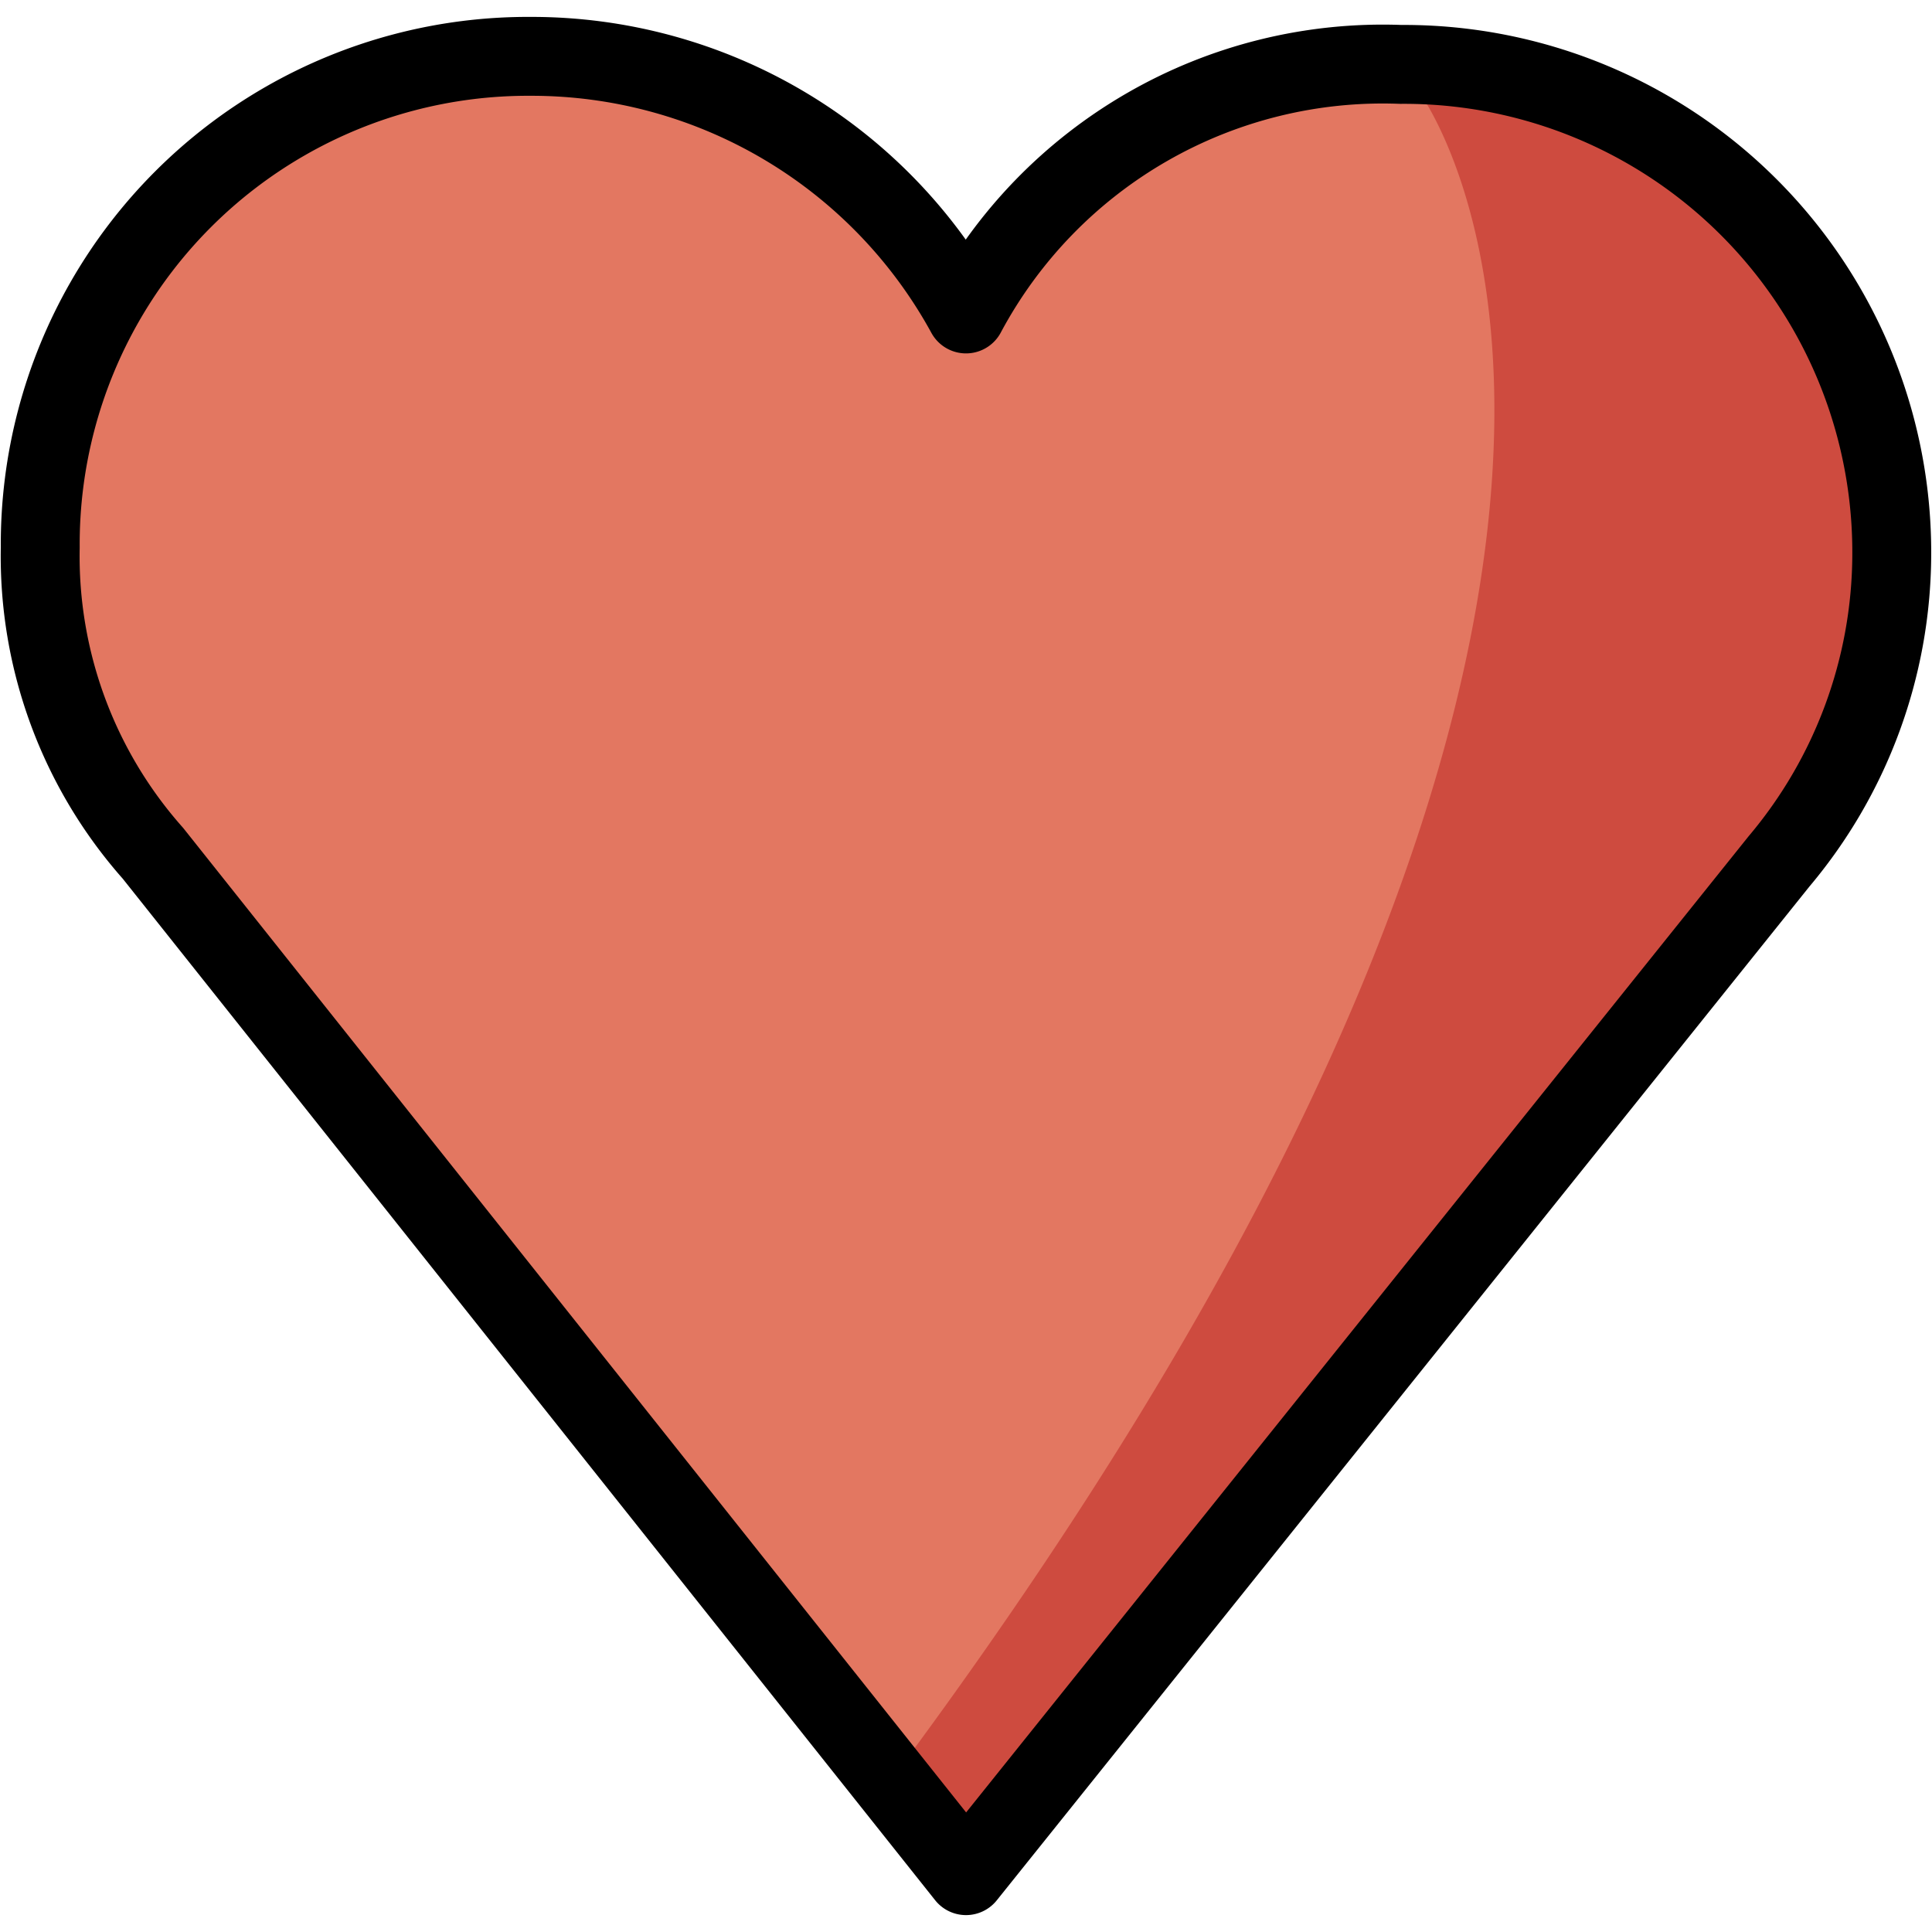
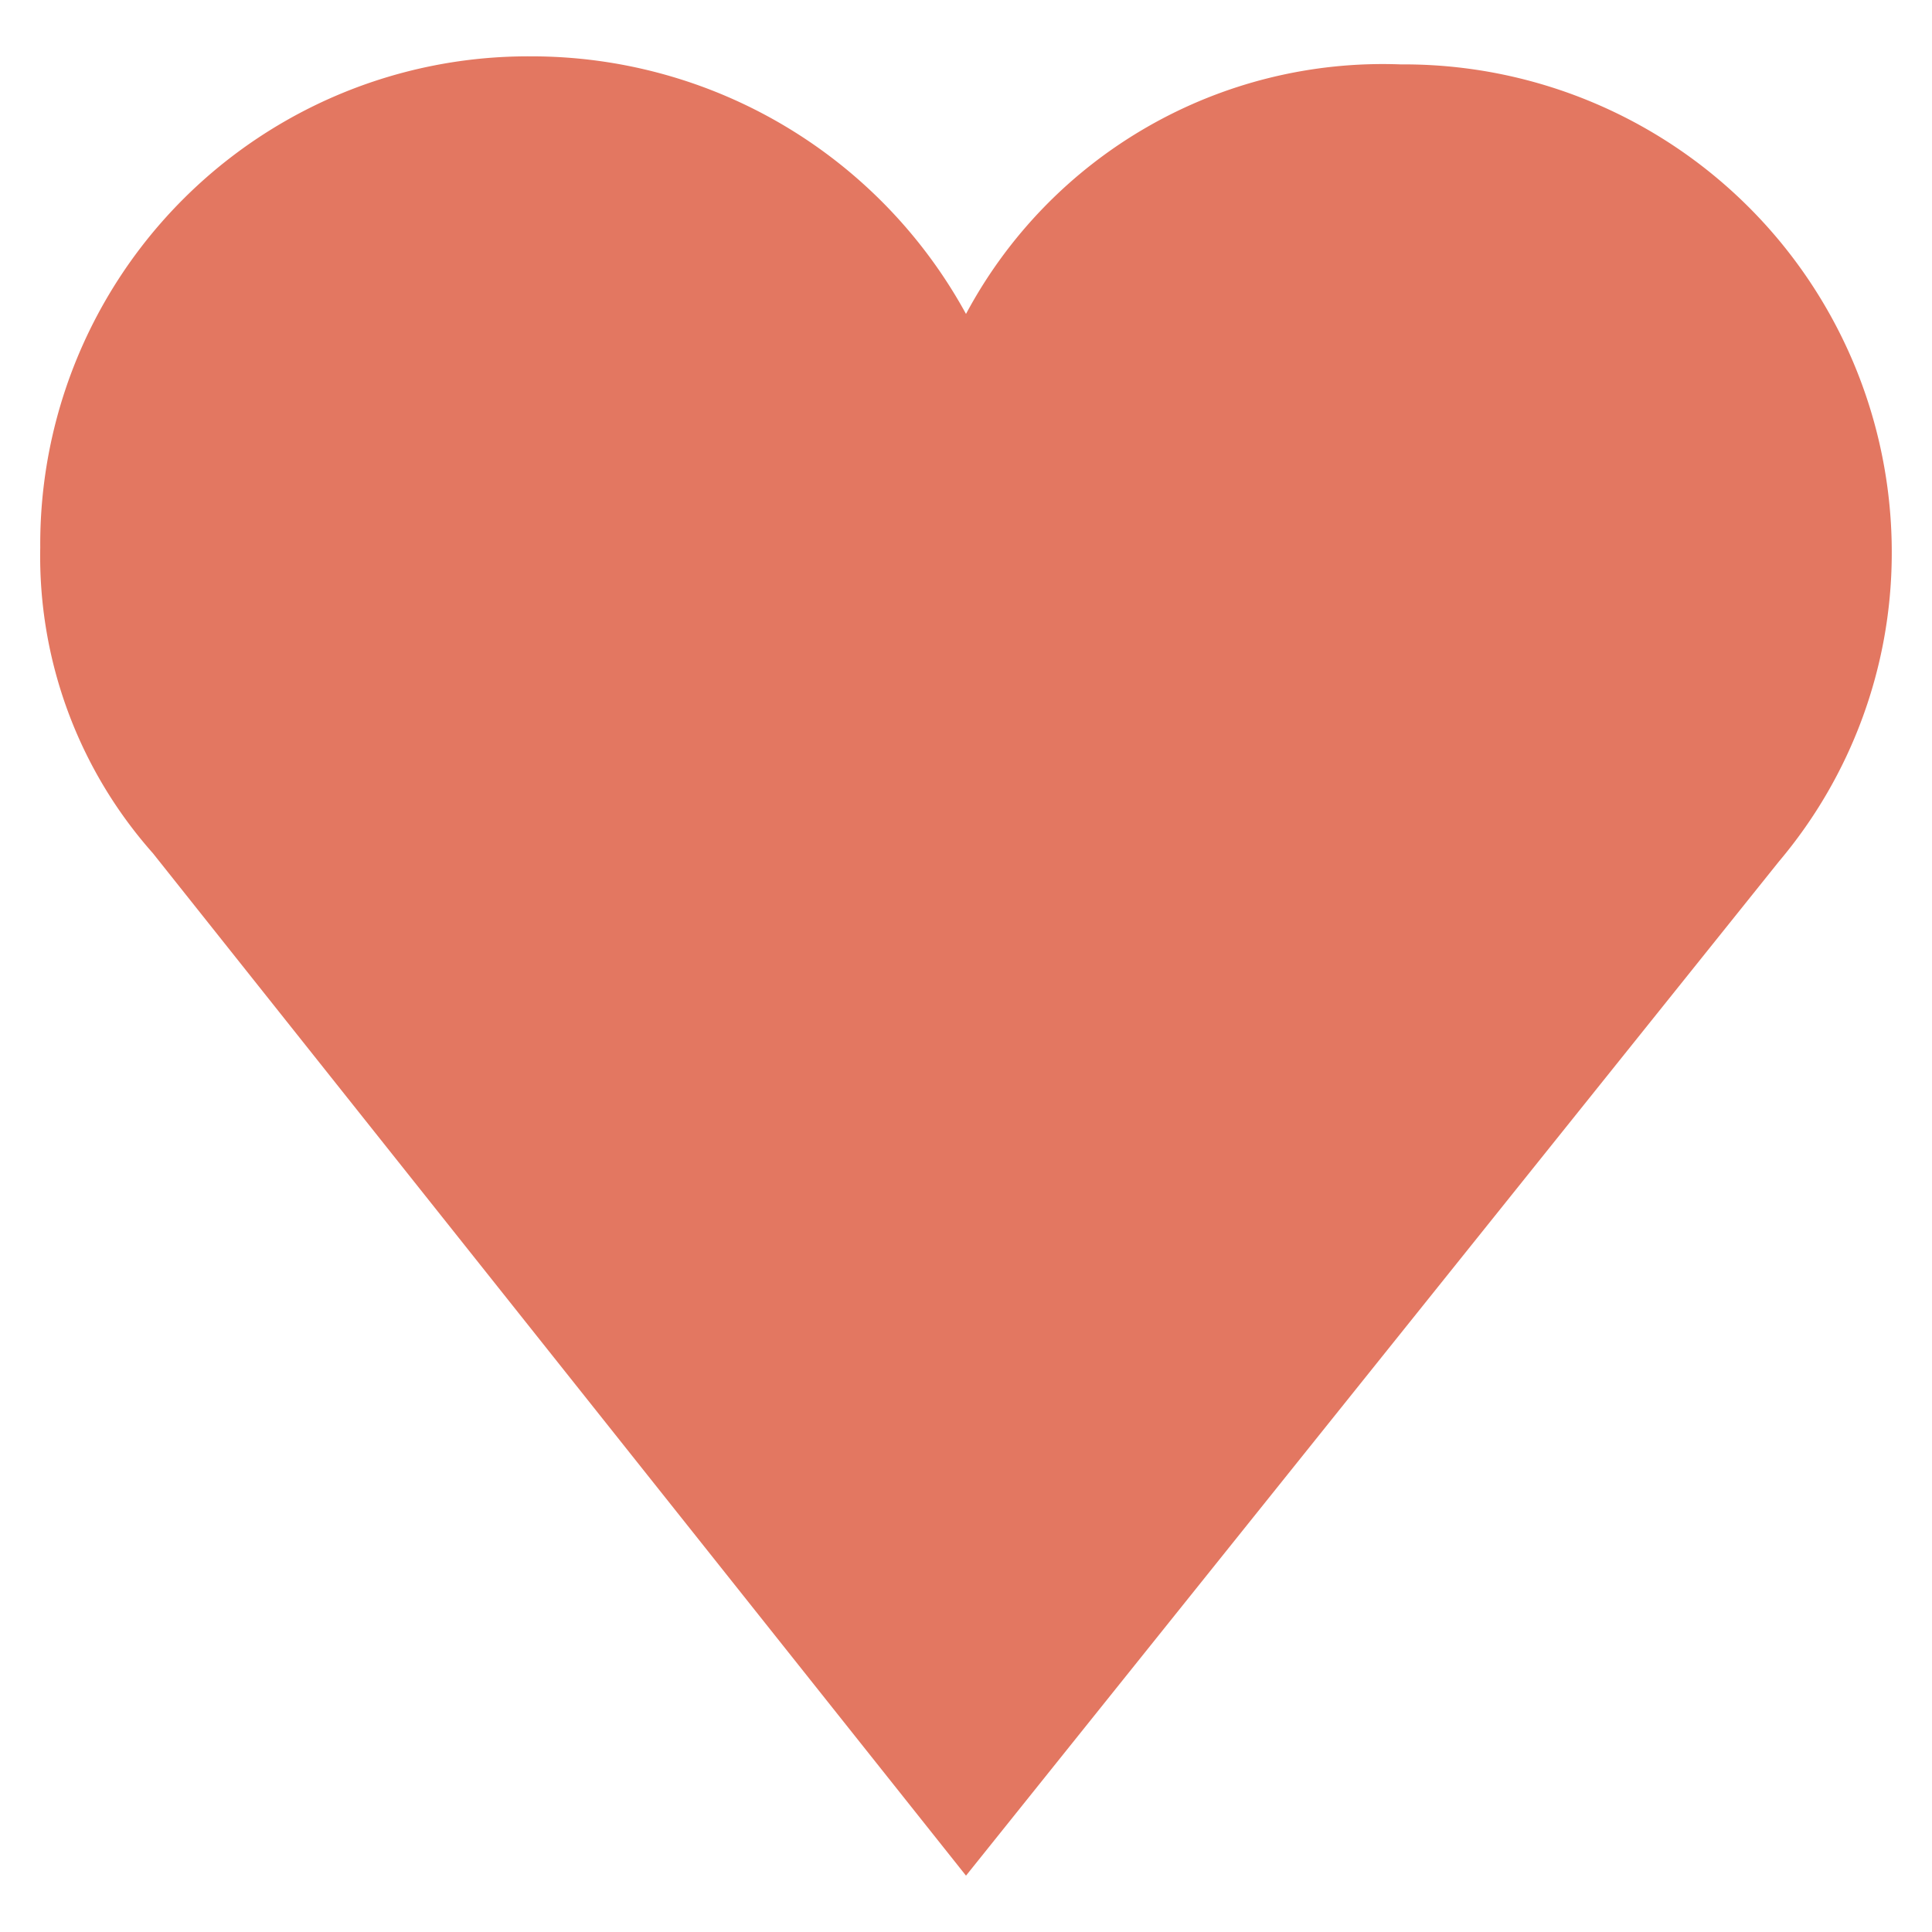
<svg xmlns="http://www.w3.org/2000/svg" data-name="Layer 1" width="24" height="24">
  <path d="M23.5 6.9A6.06 6.06 0 0017.4.8 5.87 5.87 0 0012 3.9 6.15 6.15 0 006.6.7 6.06 6.06 0 00.5 6.8a5.56 5.56 0 001.4 3.8L12 23.3l10.1-12.6a5.94 5.94 0 001.4-3.8z" fill="#e37761" />
-   <path d="M17.6 1.1a5.59 5.59 0 015.6 5.6 5.74 5.74 0 01-.8 2.9l-.4.5-9.9 12.7-.8-1C22.2 7 17.6 1.1 17.6 1.1z" fill="#ce4b3f" />
-   <path d="M23.5 6.9A6.06 6.06 0 0017.4.8 5.87 5.87 0 0012 3.9 6.15 6.15 0 006.6.7 6.06 6.06 0 00.5 6.8a5.56 5.56 0 001.4 3.8h0L12 23.3l10.1-12.6h0a5.94 5.94 0 001.4-3.8z" fill="none" stroke="#000" stroke-linejoin="round" stroke-width=".98" />
</svg>